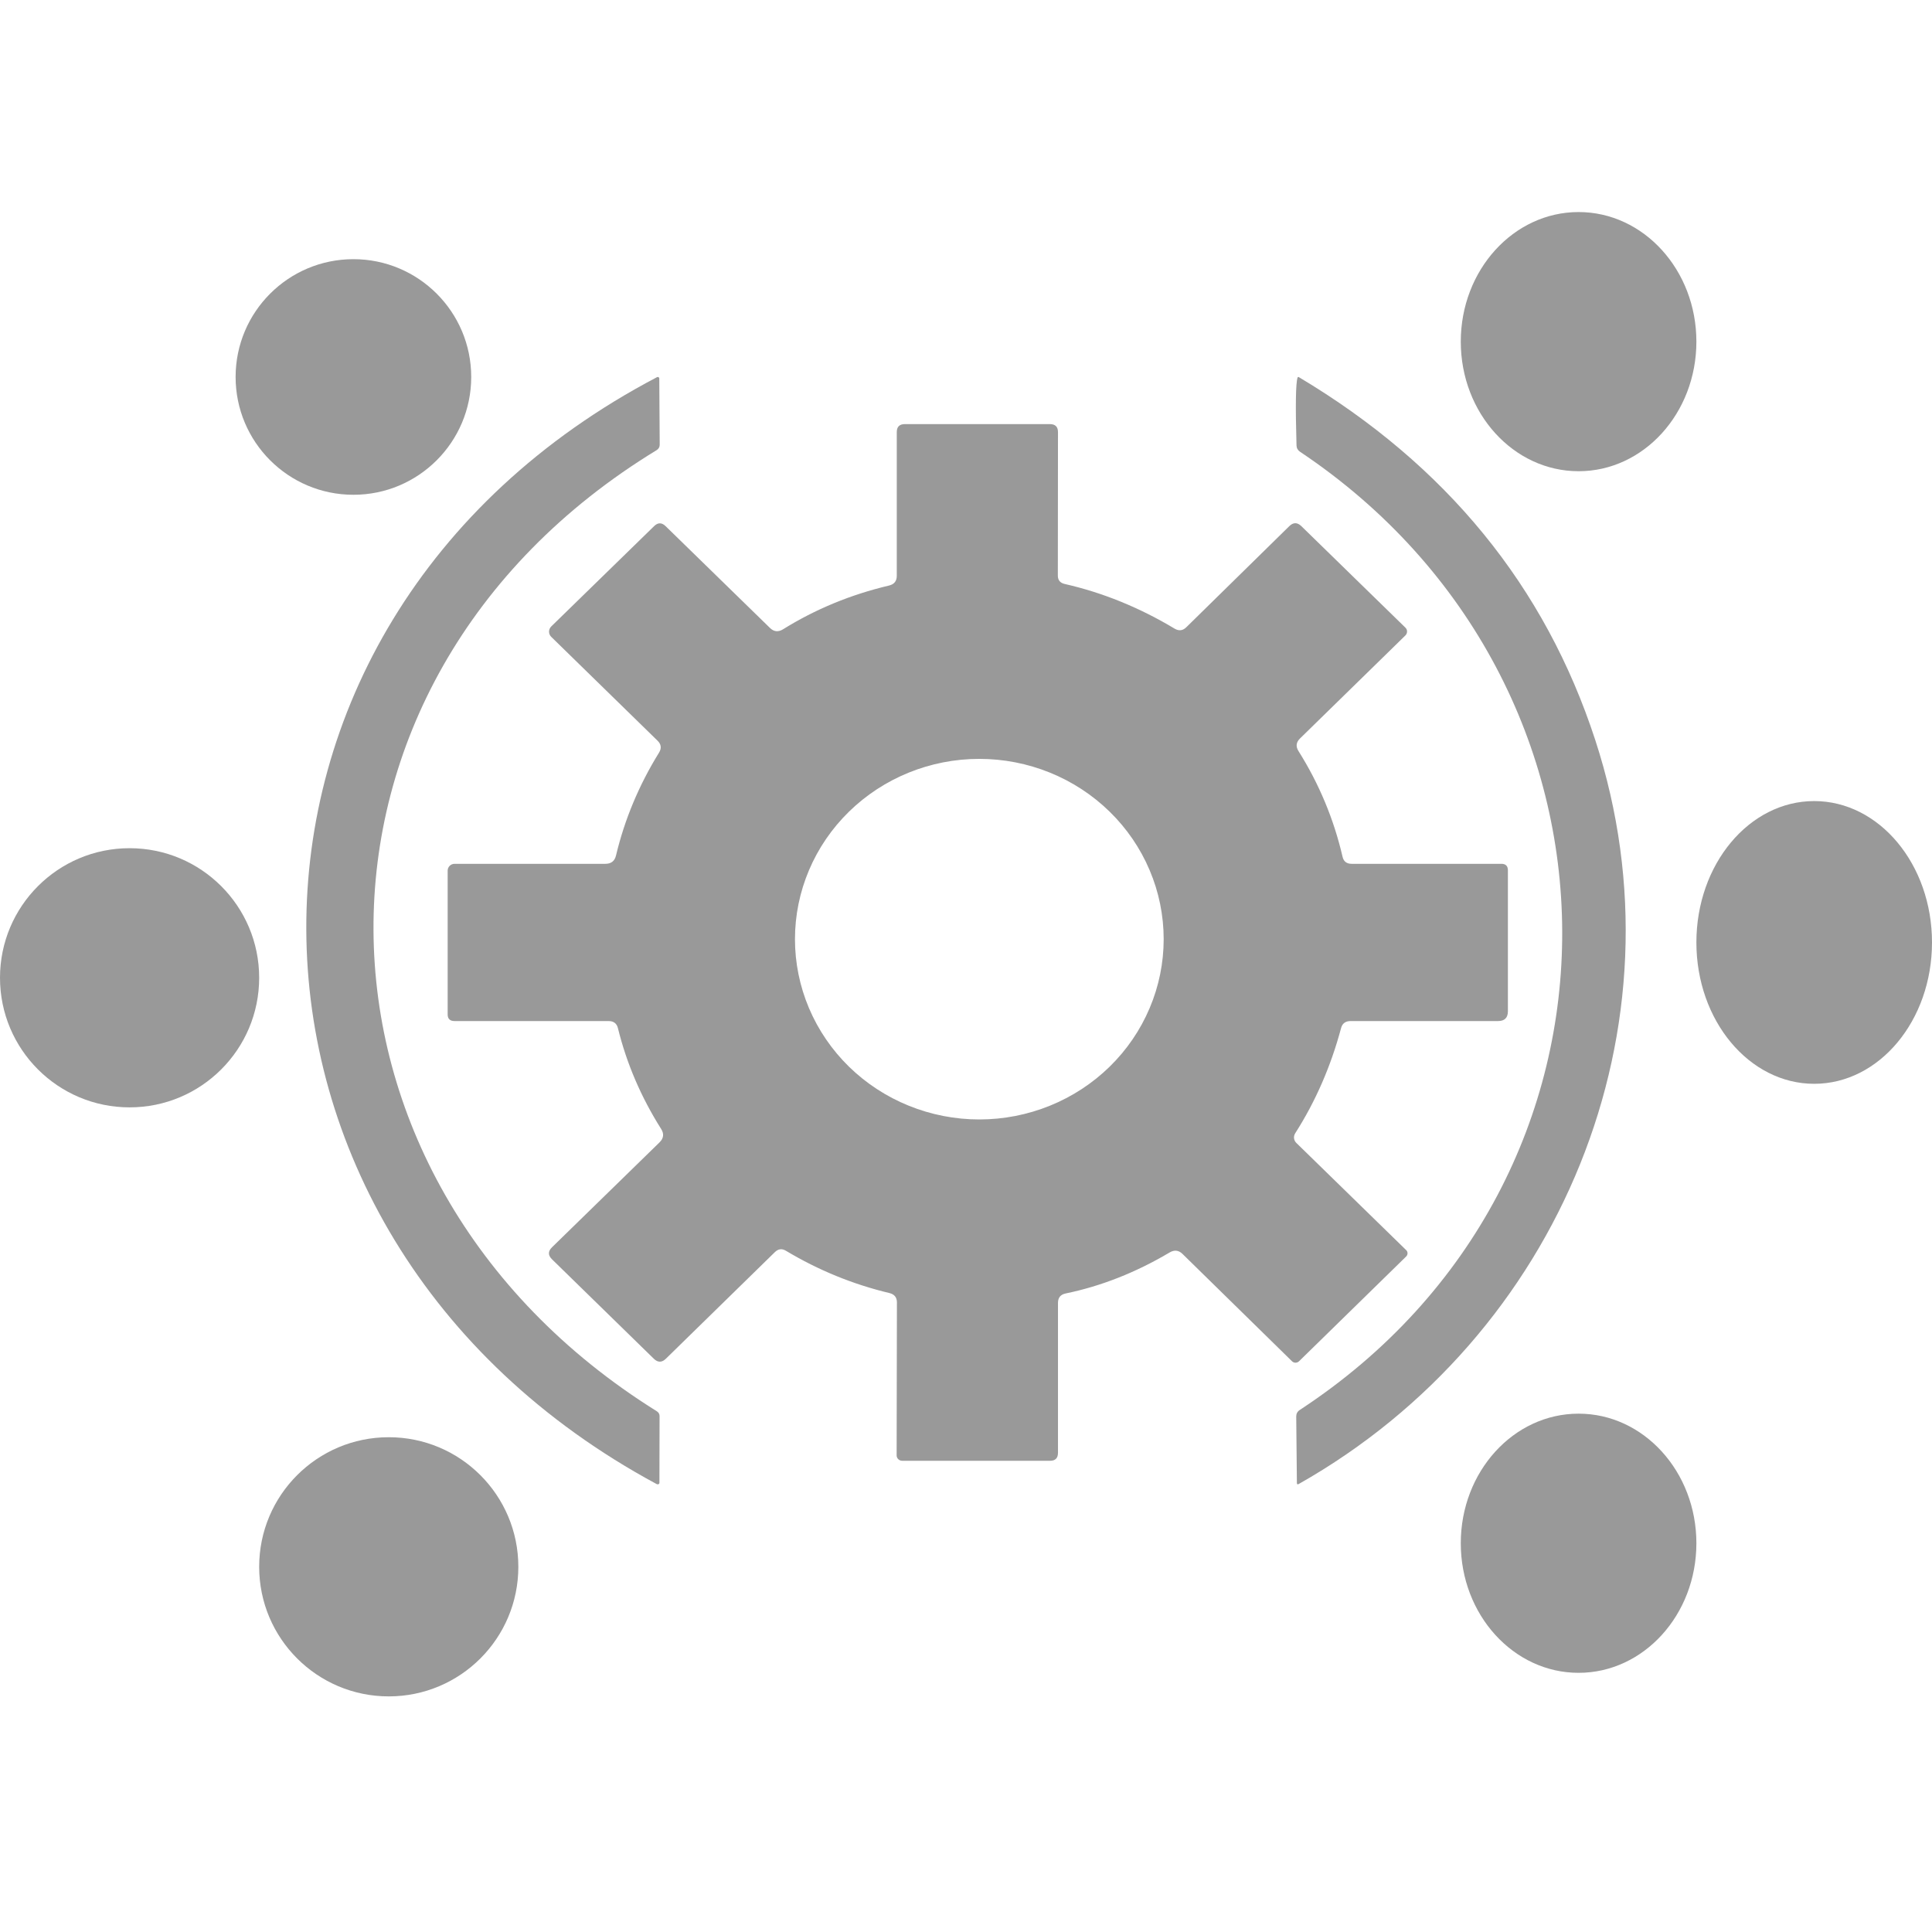
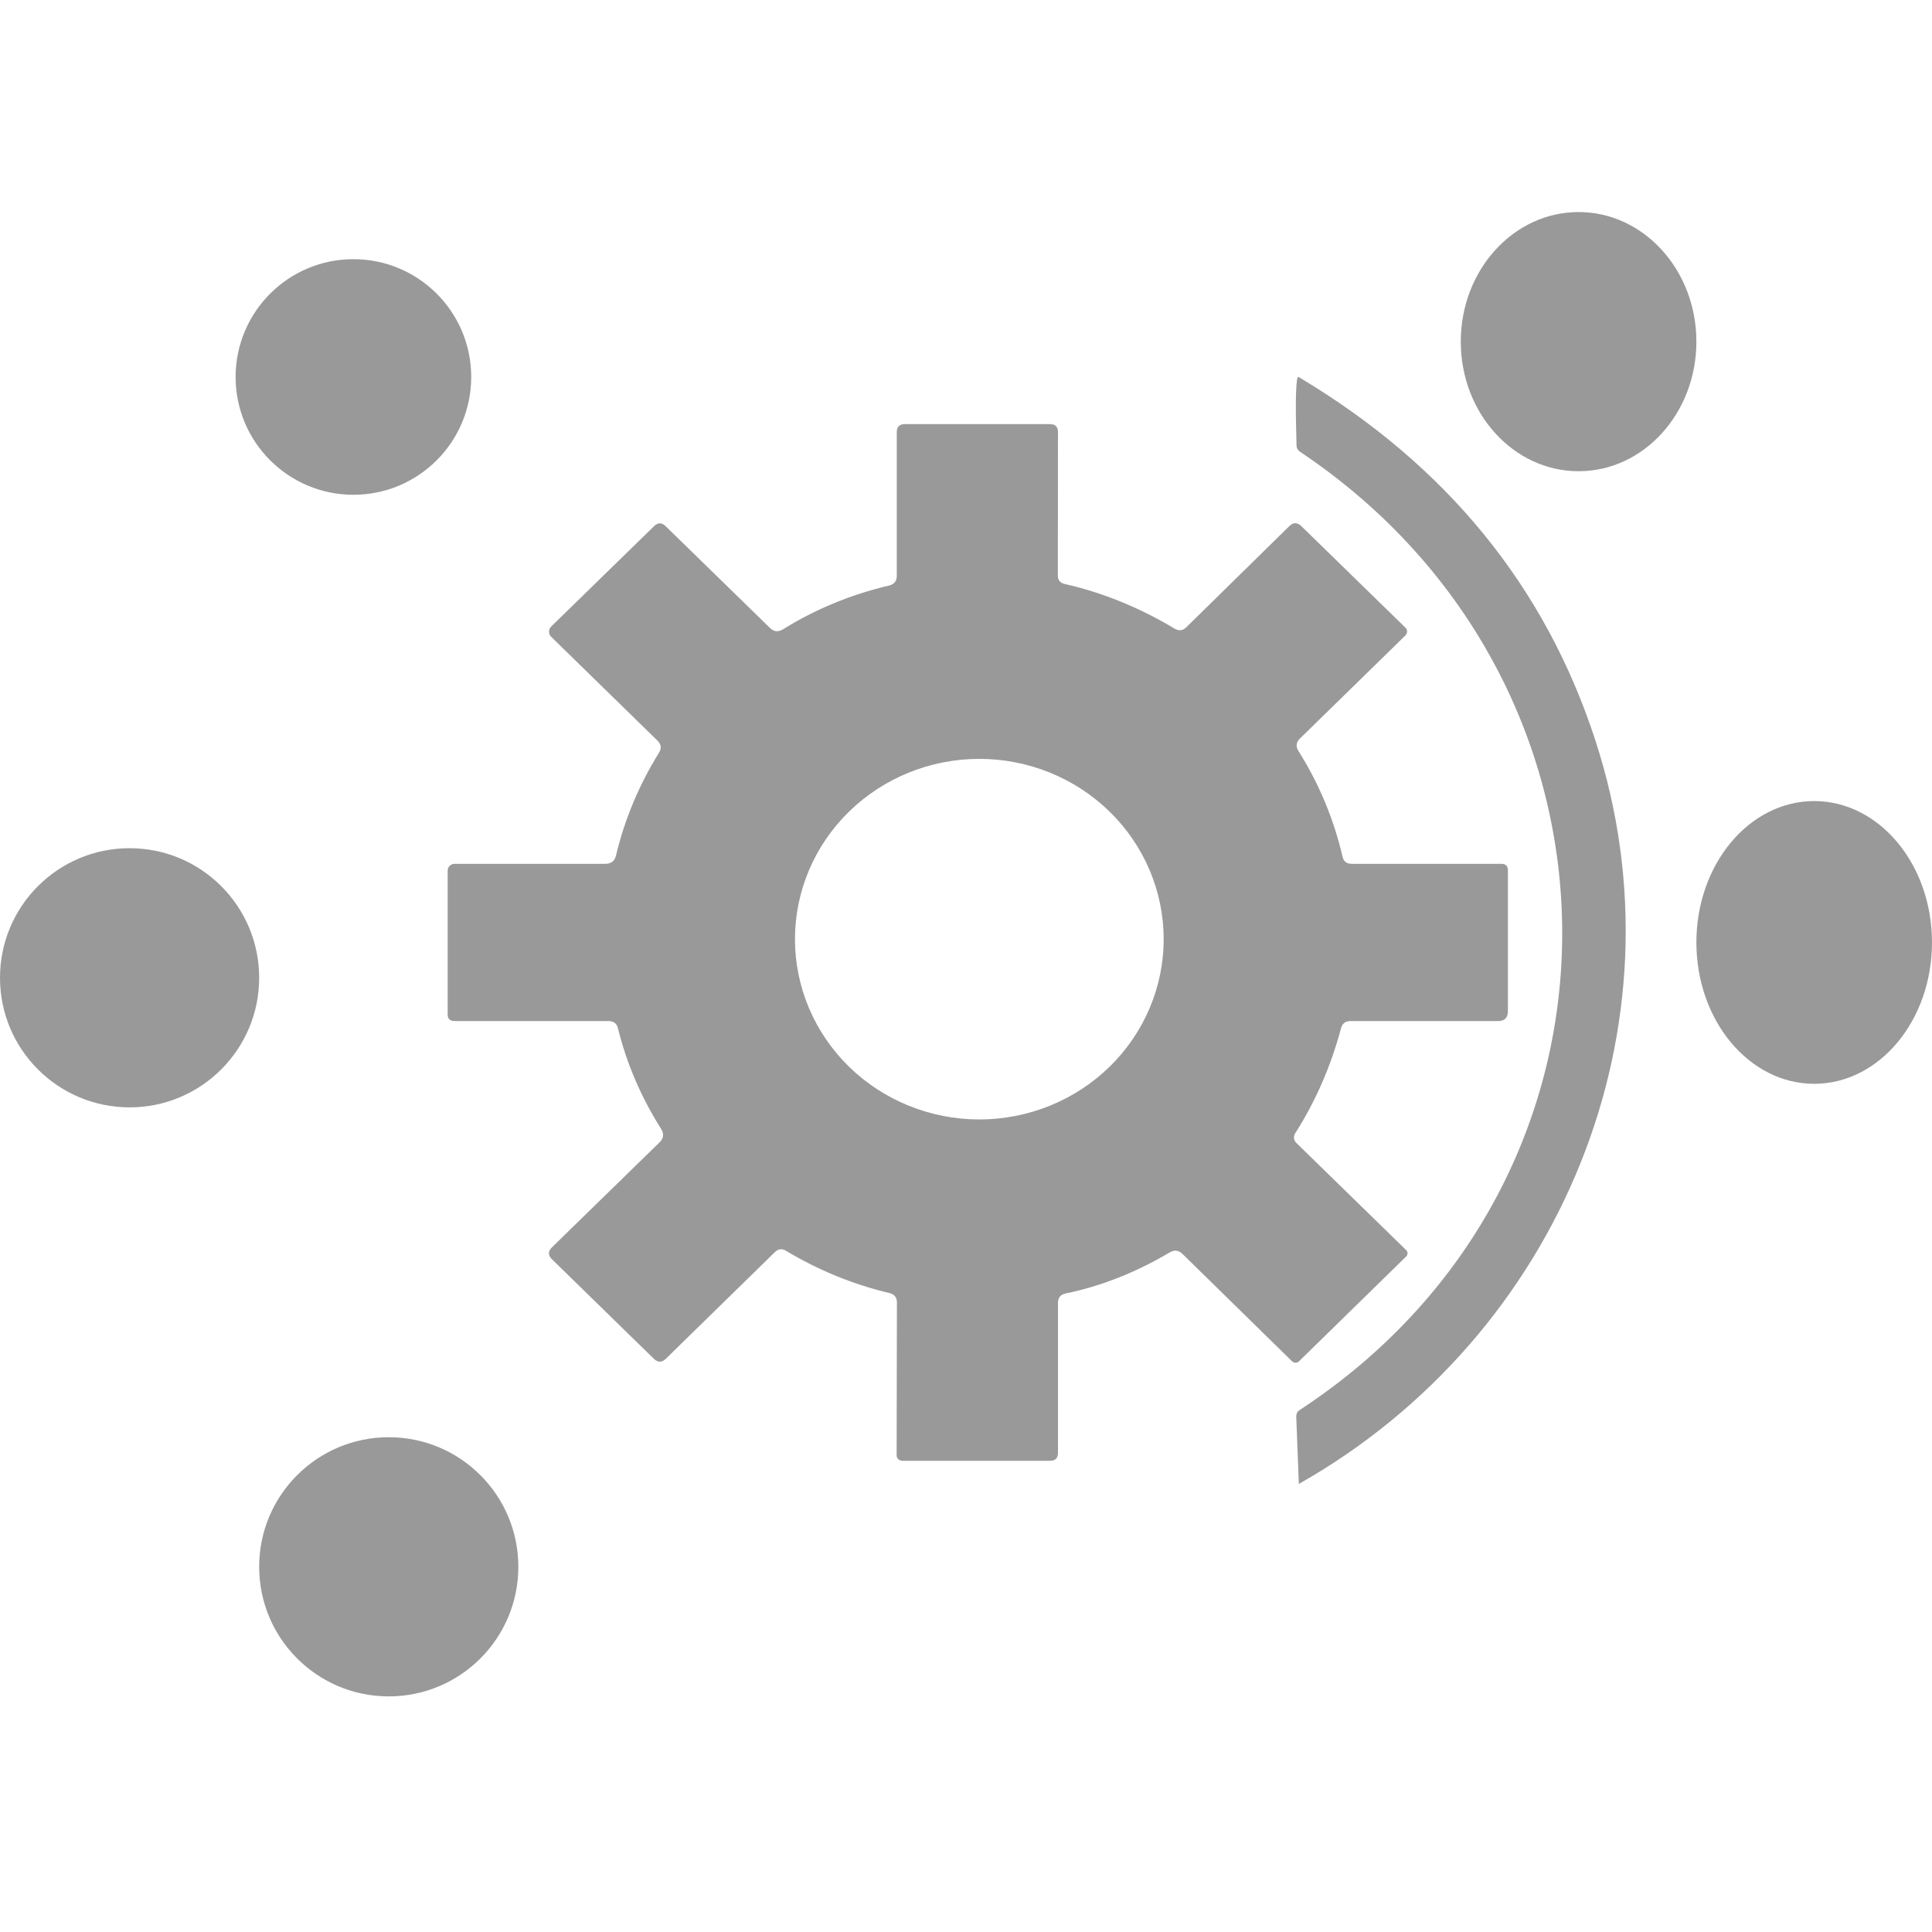
<svg xmlns="http://www.w3.org/2000/svg" width="82" height="82" viewBox="0 0 82 82" fill="none">
  <path d="M67 20C69.761 20 72 17.538 72 14.5C72 11.462 69.761 9 67 9C64.239 9 62 11.462 62 14.5C62 17.538 64.239 20 67 20Z" fill="#999999" />
  <path d="M15 21C17.761 21 20 18.761 20 16C20 13.239 17.761 11 15 11C12.239 11 10 13.239 10 16C10 18.761 12.239 21 15 21Z" fill="#999999" />
-   <path d="M27.869 19.106C11.697 28.963 11.995 49.991 27.875 59.897C27.912 59.919 27.942 59.949 27.962 59.983C27.983 60.018 27.994 60.056 27.994 60.095L27.988 62.936C27.988 62.947 27.985 62.959 27.978 62.968C27.972 62.978 27.962 62.986 27.951 62.992C27.94 62.997 27.927 63 27.913 63C27.9 63 27.887 62.997 27.875 62.991C8.186 52.386 7.894 26.507 27.887 16.007C27.896 16.002 27.907 16 27.918 16C27.929 16 27.939 16.003 27.949 16.008C27.958 16.013 27.966 16.02 27.972 16.028C27.978 16.037 27.981 16.046 27.982 16.056L28 18.875C28 18.974 27.956 19.051 27.869 19.106Z" fill="#999999" />
-   <path d="M55.127 16.007C61.386 19.743 65.58 24.88 67.711 31.419C71.675 43.57 66.223 56.704 55.127 62.983C55.072 63.016 55.044 63.001 55.044 62.939L55.016 60.118C55.016 60.001 55.066 59.909 55.166 59.843C70.143 50.03 69.889 29.009 55.177 19.174C55.081 19.108 55.031 19.019 55.028 18.905C54.98 17.233 54.994 16.274 55.072 16.029C55.083 16 55.101 15.993 55.127 16.007Z" fill="#999999" />
+   <path d="M55.127 16.007C61.386 19.743 65.58 24.88 67.711 31.419C71.675 43.57 66.223 56.704 55.127 62.983L55.016 60.118C55.016 60.001 55.066 59.909 55.166 59.843C70.143 50.03 69.889 29.009 55.177 19.174C55.081 19.108 55.031 19.019 55.028 18.905C54.98 17.233 54.994 16.274 55.072 16.029C55.083 16 55.101 15.993 55.127 16.007Z" fill="#999999" />
  <path d="M44.904 55.298V61.661C44.904 61.891 44.789 62.004 44.558 62H38.295C38.231 62 38.171 61.976 38.126 61.933C38.081 61.891 38.056 61.833 38.056 61.772L38.068 55.276C38.068 55.065 37.962 54.933 37.749 54.881C36.201 54.511 34.738 53.913 33.36 53.088C33.19 52.984 33.033 53.003 32.889 53.143L28.261 57.669C28.091 57.835 27.921 57.835 27.75 57.669L23.429 53.449C23.255 53.278 23.255 53.108 23.429 52.938L27.994 48.484C28.169 48.311 28.191 48.122 28.062 47.918C27.207 46.563 26.596 45.138 26.228 43.643C26.179 43.439 26.047 43.337 25.831 43.337H19.295C19.098 43.337 19 43.243 19 43.054V36.952C19 36.875 19.031 36.801 19.087 36.747C19.142 36.693 19.217 36.663 19.295 36.663H25.695C25.937 36.663 26.086 36.548 26.143 36.319C26.51 34.779 27.12 33.32 27.972 31.943C28.085 31.758 28.064 31.589 27.909 31.438L23.395 27.029C23.336 26.971 23.303 26.893 23.303 26.811C23.303 26.729 23.336 26.65 23.395 26.59L27.756 22.337C27.922 22.17 28.089 22.17 28.256 22.337L32.679 26.651C32.845 26.814 33.029 26.834 33.23 26.712C34.604 25.857 36.105 25.237 37.733 24.852C37.952 24.8 38.062 24.663 38.062 24.441V18.339C38.062 18.113 38.177 18 38.408 18H44.558C44.789 18 44.904 18.113 44.904 18.339L44.898 24.43C44.898 24.623 44.995 24.741 45.188 24.785C46.801 25.152 48.355 25.783 49.85 26.679C50.035 26.79 50.204 26.77 50.355 26.618L54.722 22.331C54.892 22.165 55.062 22.165 55.233 22.331L59.651 26.64C59.673 26.661 59.69 26.686 59.702 26.714C59.714 26.742 59.72 26.772 59.72 26.802C59.72 26.833 59.714 26.863 59.702 26.891C59.69 26.92 59.673 26.946 59.651 26.968L55.176 31.343C55.013 31.502 54.99 31.678 55.108 31.871C55.986 33.266 56.611 34.764 56.982 36.363C57.027 36.563 57.156 36.663 57.368 36.663H63.722C63.907 36.663 64 36.755 64 36.94V42.921C64 43.198 63.86 43.337 63.58 43.337H57.322C57.107 43.337 56.972 43.437 56.919 43.637C56.484 45.262 55.835 46.75 54.972 48.101C54.931 48.165 54.914 48.24 54.923 48.314C54.932 48.389 54.968 48.459 55.023 48.512L59.684 53.06C59.703 53.078 59.717 53.099 59.726 53.122C59.736 53.145 59.74 53.17 59.74 53.196C59.739 53.221 59.733 53.246 59.723 53.269C59.713 53.293 59.698 53.314 59.679 53.332L55.131 57.78C55.091 57.817 55.038 57.837 54.984 57.837C54.93 57.837 54.879 57.817 54.841 57.78L50.196 53.227C50.03 53.06 49.844 53.038 49.64 53.16C48.209 54.008 46.74 54.587 45.233 54.898C45.014 54.942 44.904 55.076 44.904 55.298ZM49.39 39.861C49.39 38.856 49.188 37.861 48.794 36.933C48.401 36.005 47.825 35.161 47.098 34.451C46.371 33.74 45.509 33.176 44.56 32.792C43.61 32.407 42.593 32.209 41.565 32.209C39.49 32.209 37.5 33.016 36.032 34.451C34.565 35.886 33.741 37.832 33.741 39.861C33.741 40.866 33.943 41.861 34.336 42.789C34.73 43.718 35.306 44.561 36.032 45.272C36.759 45.982 37.622 46.546 38.571 46.93C39.52 47.315 40.538 47.513 41.565 47.513C42.593 47.513 43.61 47.315 44.56 46.93C45.509 46.546 46.371 45.982 47.098 45.272C47.825 44.561 48.401 43.718 48.794 42.789C49.188 41.861 49.39 40.866 49.39 39.861Z" fill="#999999" />
  <path d="M77 46C79.761 46 82 43.314 82 40C82 36.686 79.761 34 77 34C74.239 34 72 36.686 72 40C72 43.314 74.239 46 77 46Z" fill="#999999" />
  <path d="M5.5 47C8.538 47 11 44.538 11 41.5C11 38.462 8.538 36 5.5 36C2.462 36 0 38.462 0 41.5C0 44.538 2.462 47 5.5 47Z" fill="#999999" />
-   <path d="M67 71C69.761 71 72 68.538 72 65.5C72 62.462 69.761 60 67 60C64.239 60 62 62.462 62 65.5C62 68.538 64.239 71 67 71Z" fill="#999999" />
  <path d="M16.5 72C19.538 72 22 69.538 22 66.5C22 63.462 19.538 61 16.5 61C13.462 61 11 63.462 11 66.5C11 69.538 13.462 72 16.5 72Z" fill="#999999" />
</svg>